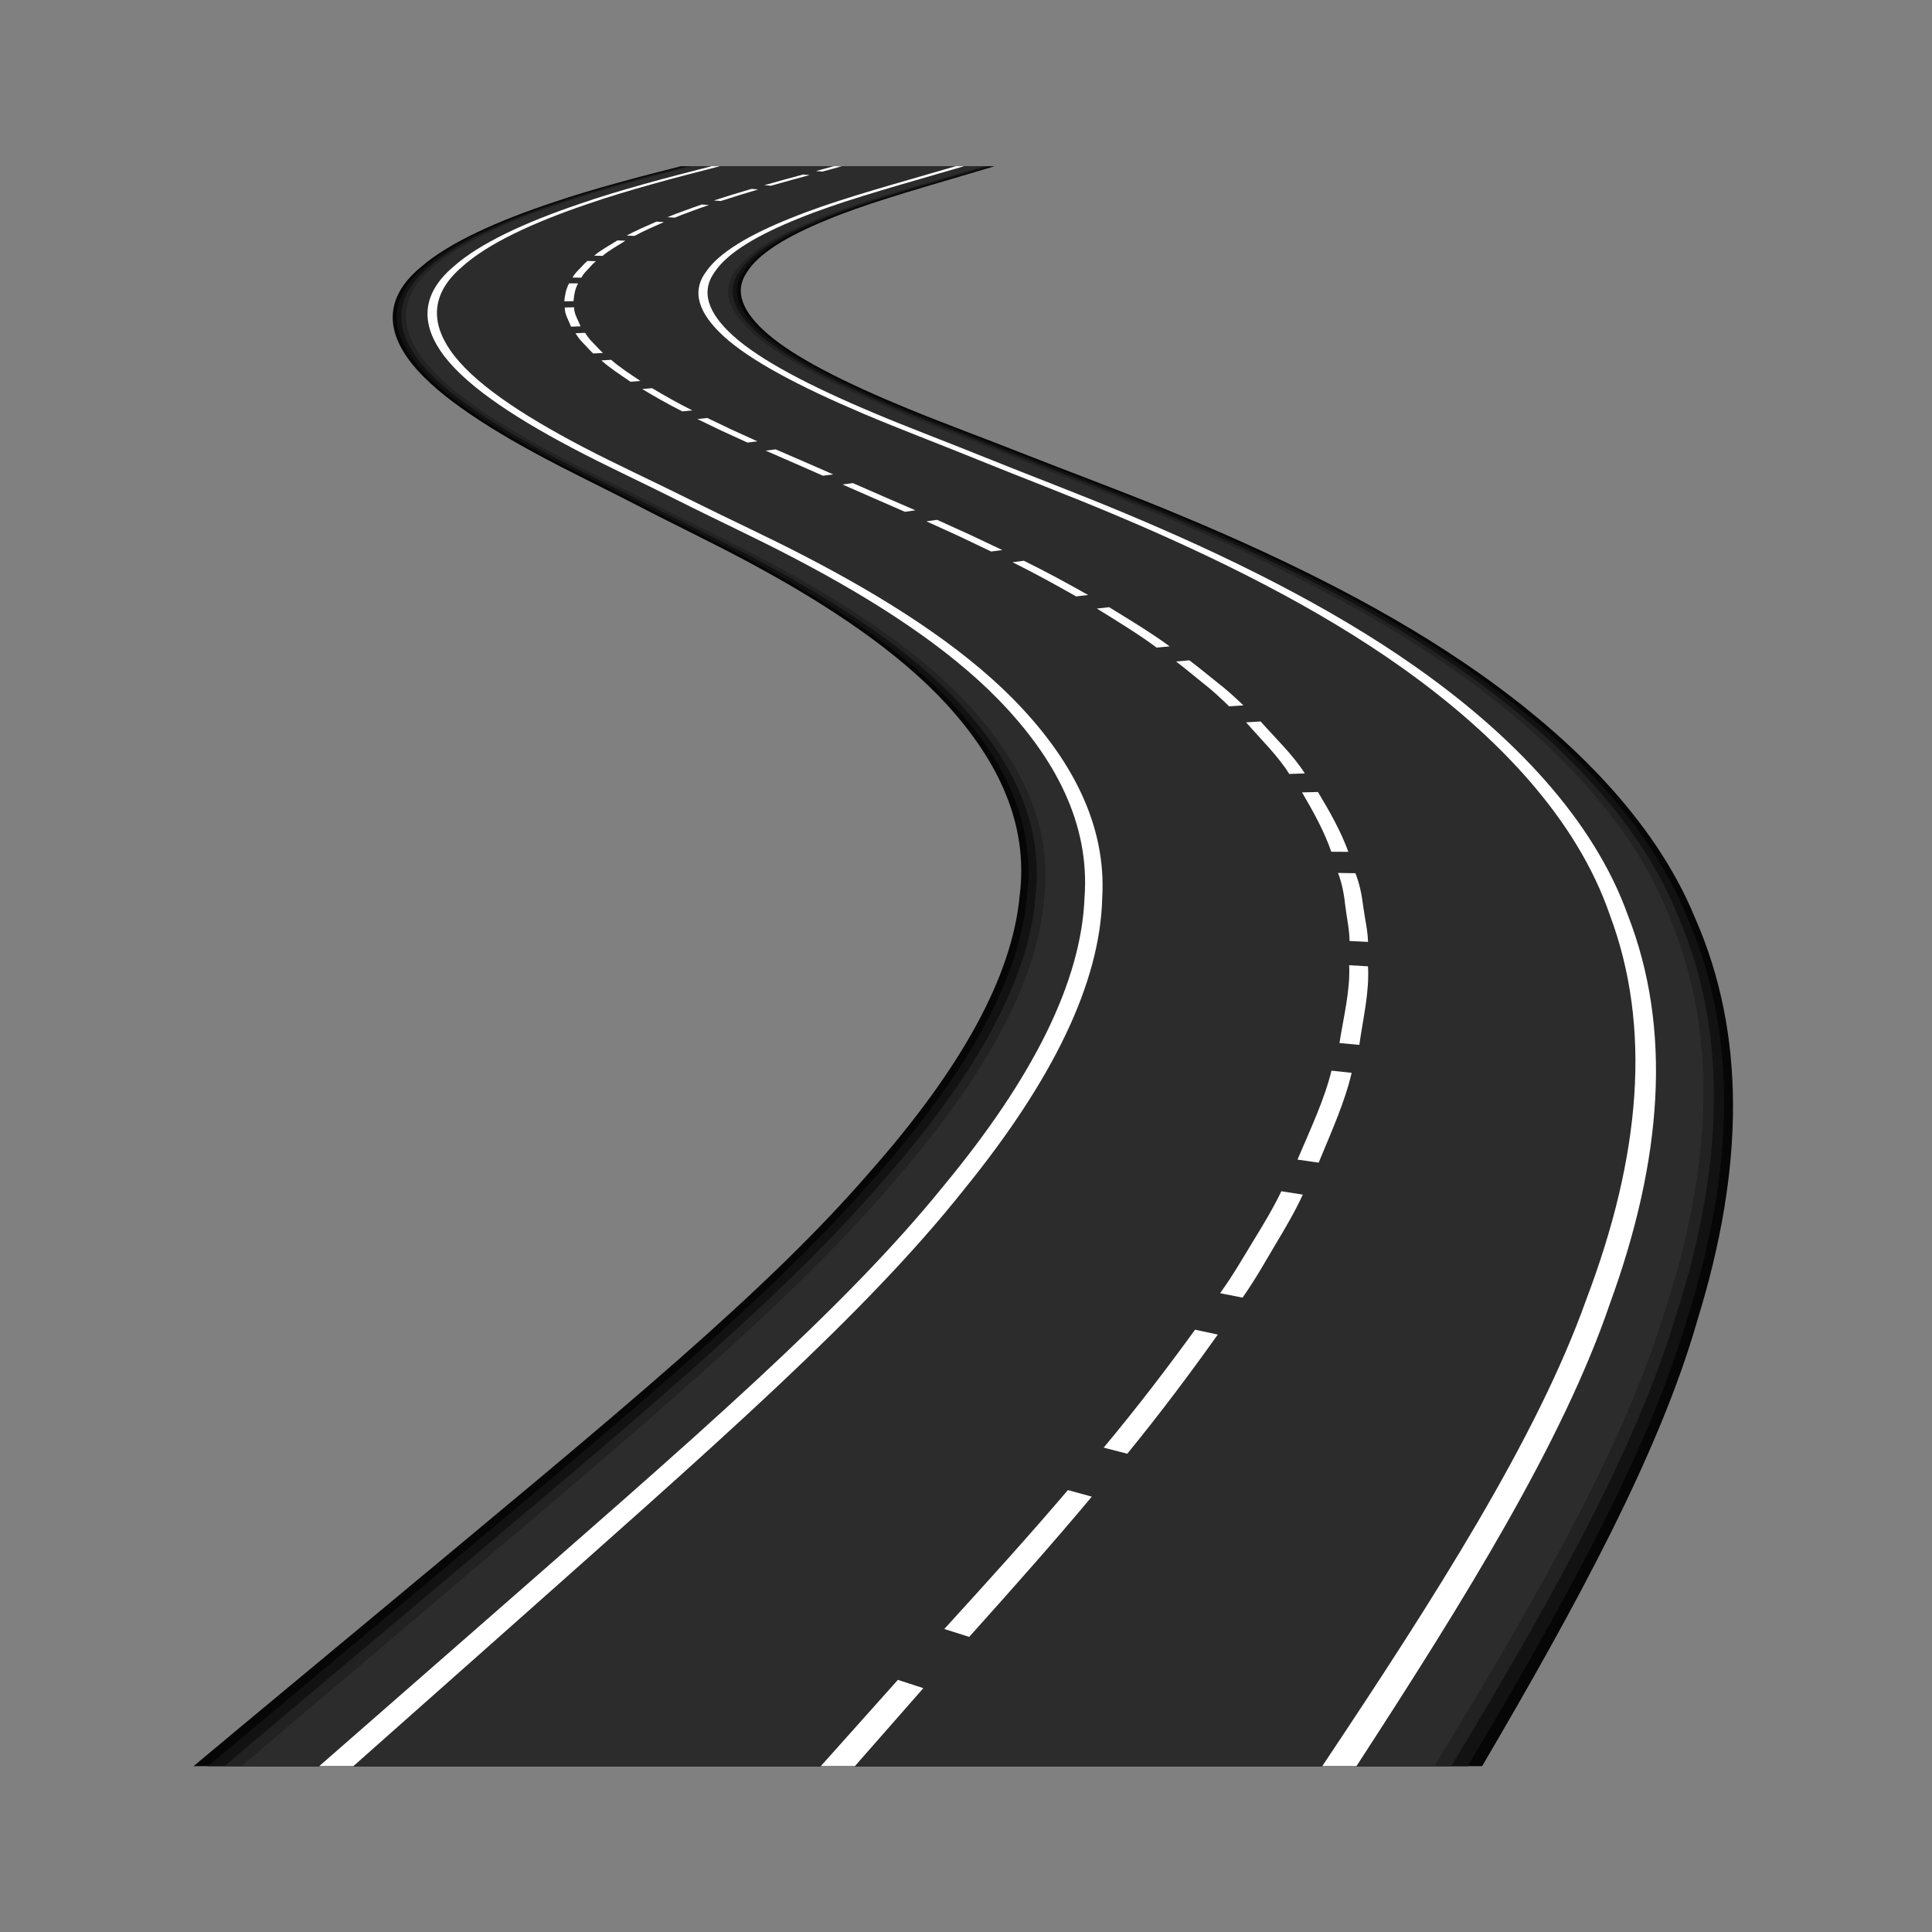
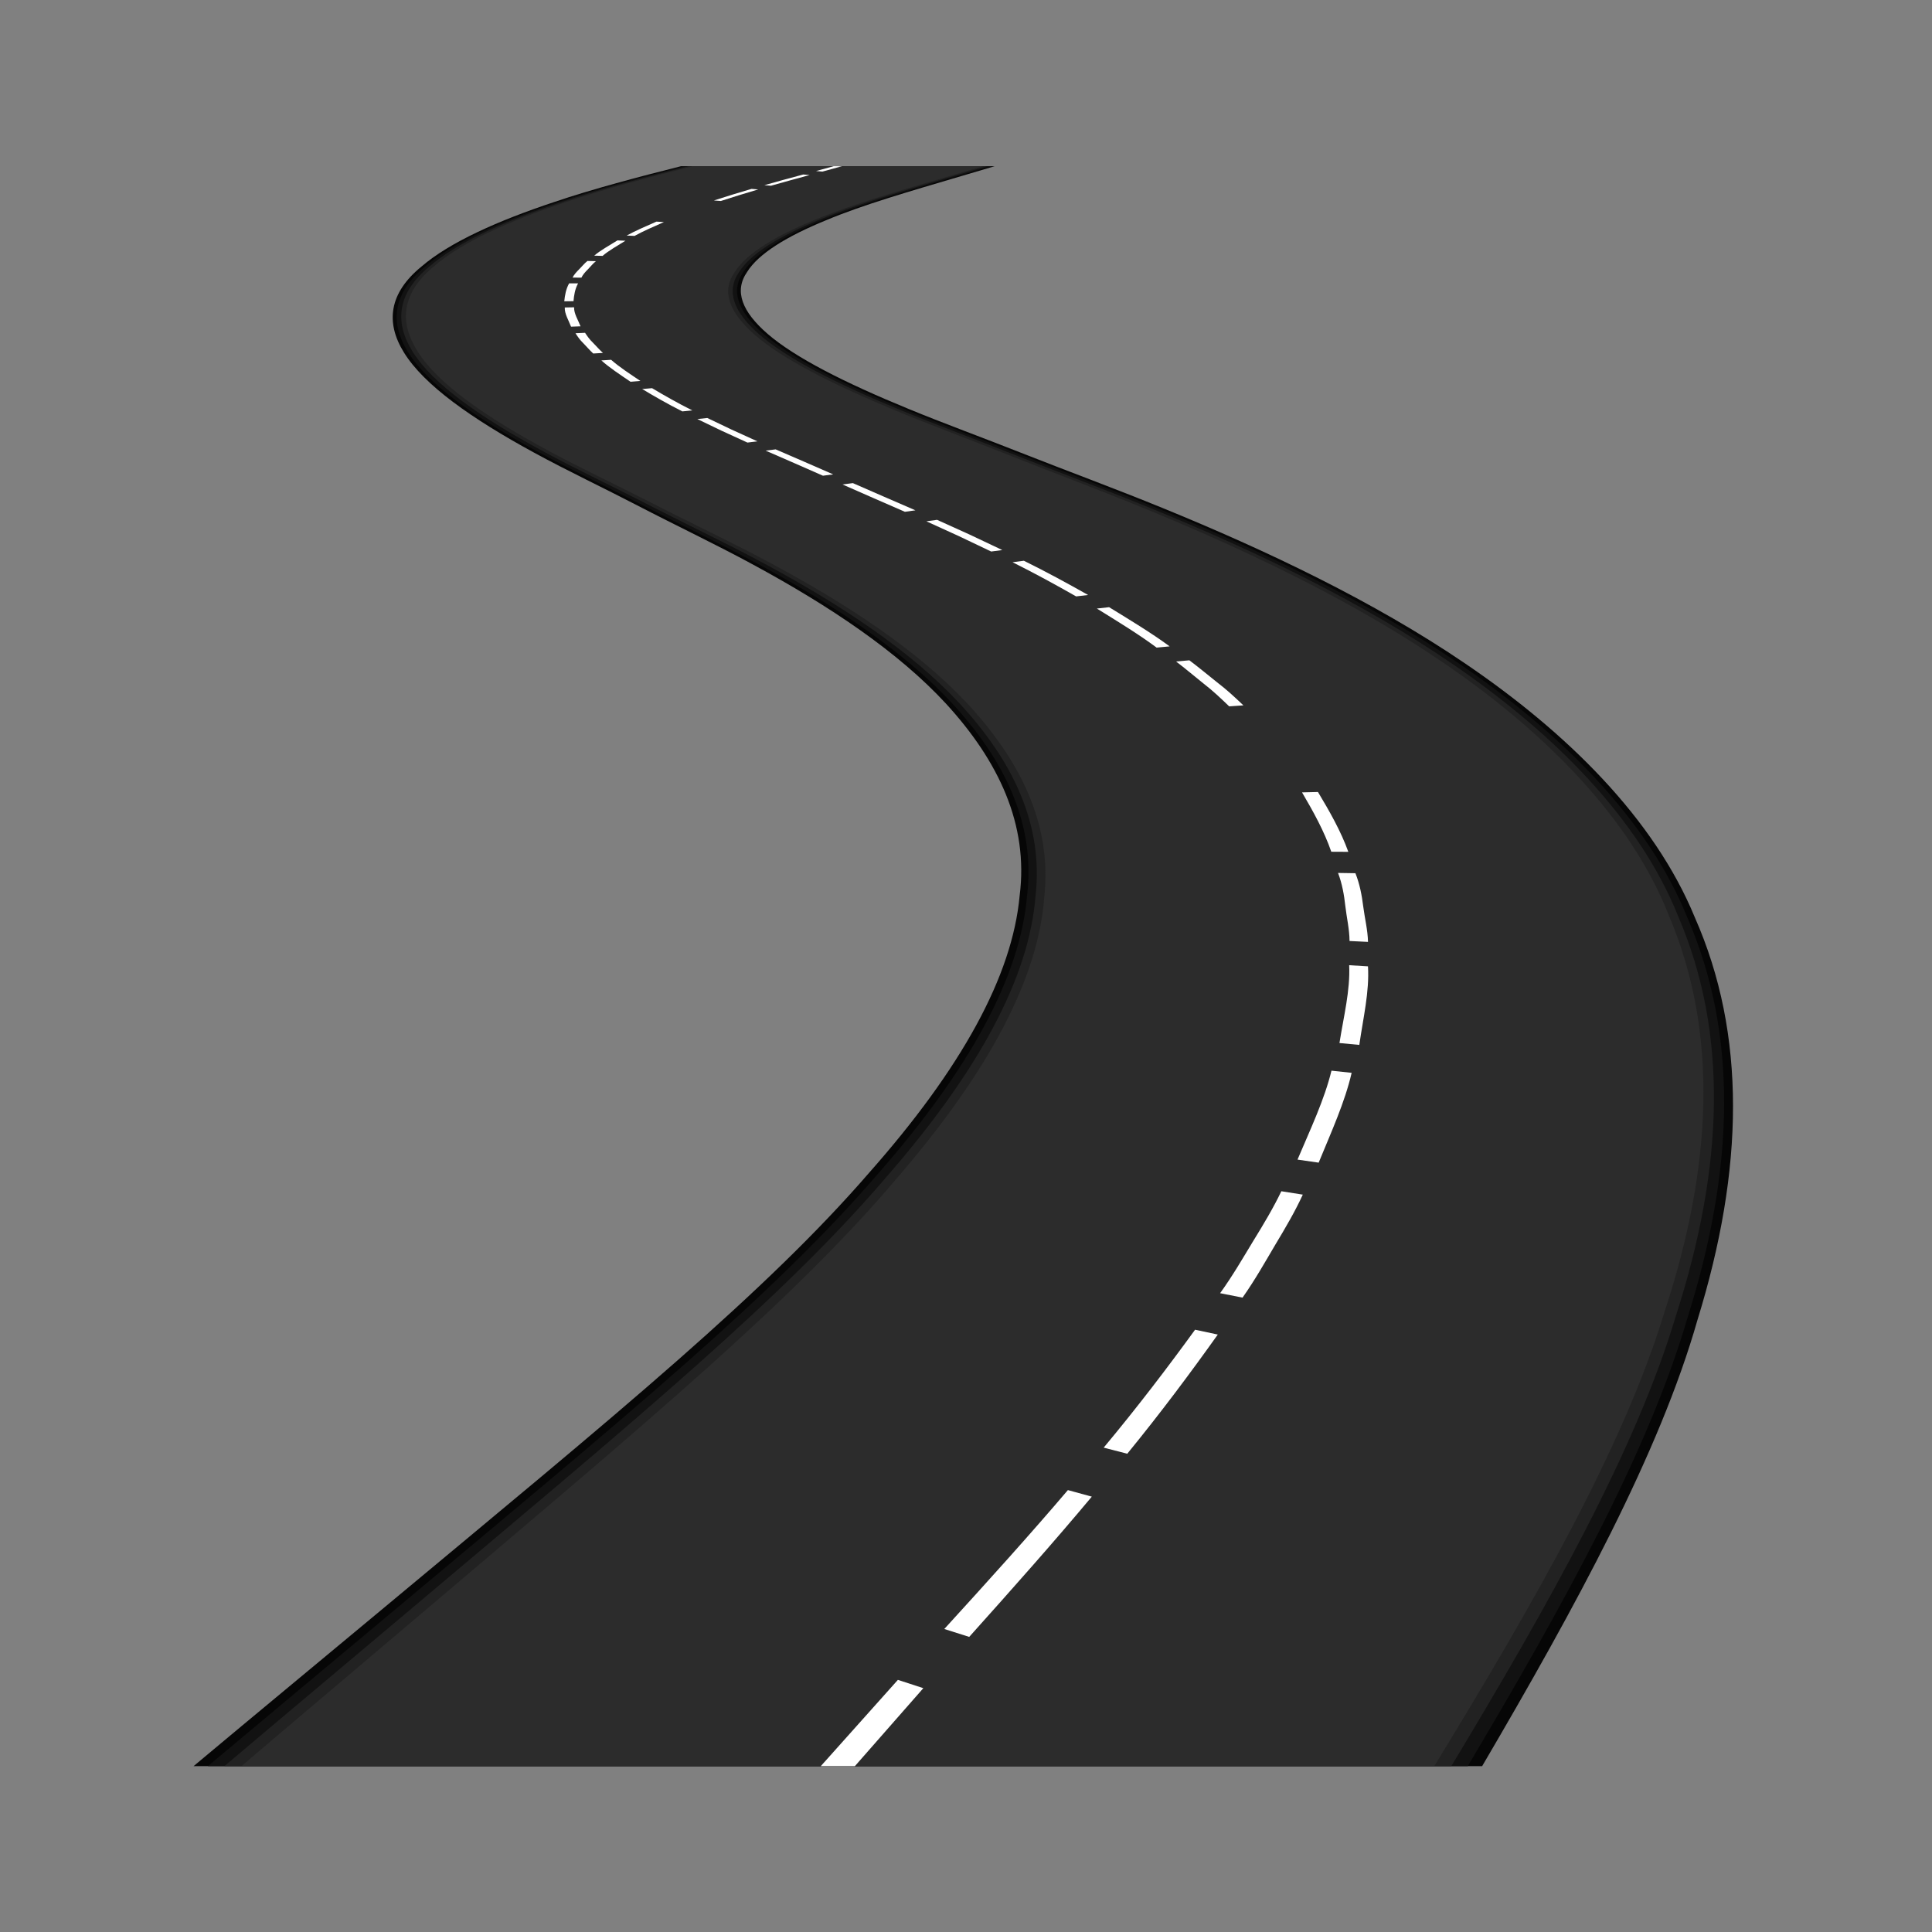
<svg xmlns="http://www.w3.org/2000/svg" width="1024" viewBox="0 0 768 768" height="1024" preserveAspectRatio="xMidYMid meet">
  <rect x="0" y="0" width="768" height="768" fill="#808080" stroke="none" />
  <defs>
    <clipPath id="df974cd893">
      <path d="M 76.945 66.07 L 688.898 66.07 L 688.898 702.07 L 76.945 702.07 Z M 76.945 66.07 " clip-rule="nonzero" />
    </clipPath>
    <clipPath id="131fe433d2">
      <path d="M 82 66.07 L 686 66.07 L 686 702.07 L 82 702.07 Z M 82 66.07 " clip-rule="nonzero" />
    </clipPath>
    <clipPath id="25317624a0">
      <path d="M 89 66.07 L 682 66.07 L 682 702.07 L 89 702.07 Z M 89 66.07 " clip-rule="nonzero" />
    </clipPath>
    <clipPath id="7010e47c3d">
      <path d="M 95 66.07 L 678 66.07 L 678 702.07 L 95 702.07 Z M 95 66.07 " clip-rule="nonzero" />
    </clipPath>
    <clipPath id="674b169fe2">
-       <path d="M 277 66.07 L 659 66.07 L 659 702.07 L 277 702.07 Z M 277 66.07 " clip-rule="nonzero" />
-     </clipPath>
+       </clipPath>
    <clipPath id="8e97eb8410">
-       <path d="M 126 66.07 L 439 66.07 L 439 702.07 L 126 702.07 Z M 126 66.07 " clip-rule="nonzero" />
-     </clipPath>
+       </clipPath>
    <clipPath id="375caffd8d">
      <path d="M 324 66.07 L 335 66.07 L 335 69 L 324 69 Z M 324 66.07 " clip-rule="nonzero" />
    </clipPath>
    <clipPath id="a6510e0cf3">
      <path d="M 333 66.07 L 335 66.07 L 335 67 L 333 67 Z M 333 66.07 " clip-rule="nonzero" />
    </clipPath>
    <clipPath id="257cd2ec41">
      <path d="M 326 667 L 368 667 L 368 702.07 L 326 702.07 Z M 326 667 " clip-rule="nonzero" />
    </clipPath>
  </defs>
  <g clip-path="url(#df974cd893)">
    <path fill="#060606" d="M 395.387 66.07 C 353.828 66.07 312.277 66.07 270.719 66.07 C 254.266 70.215 235.57 75.117 220.262 80.324 C 197.957 87.727 178.73 96.312 167.523 105.973 C 154.641 116.492 153.188 128.191 160.531 140.055 C 168.527 153.078 187.496 166.422 212.238 179.895 C 225.234 187 240.887 194.43 253.062 200.773 C 269.562 209.328 284.633 216.445 299.168 224.336 C 329.879 240.926 357.125 259.215 376.039 279.711 C 396.91 302.461 408.934 327.746 405.328 356.02 C 402.406 388.074 382.098 424.797 345.531 466.148 C 325.074 489.805 300.043 513.73 269.73 540.414 C 236.836 569.371 197.285 601.891 149.02 642.109 C 127.465 660.074 103.246 680.062 76.945 702.07 C 247.688 702.07 418.426 702.07 589.172 702.07 C 626.375 638.629 659.746 577.504 674.797 524.613 C 693.285 464.801 694.285 411.234 673.711 364.66 C 657.562 325.332 622.715 291.012 581.992 263.457 C 546.117 239.113 503.648 218.871 462.246 201.98 C 443.266 194.215 423.105 186.793 408.371 180.957 C 390.047 173.727 374.891 168.211 361.164 162.547 C 335.48 152.012 316.066 142.129 305.172 132.75 C 295.043 123.969 291.664 115.758 297.012 108.074 C 301.531 100.809 312.816 93.918 328.391 87.539 C 343.18 81.352 361.176 76.199 382.203 69.969 C 386.41 68.727 390.867 67.41 395.387 66.07 " fill-opacity="1" fill-rule="nonzero" />
  </g>
  <g clip-path="url(#131fe433d2)">
    <path fill="#121212" d="M 152.84 643.352 C 200.895 603.082 240.359 570.43 273.223 541.348 C 303.484 514.555 328.488 490.496 348.883 466.746 C 385.332 425.207 405.523 388.316 408.266 356.117 C 411.723 327.719 399.5 302.328 378.43 279.523 C 359.344 258.98 331.934 240.668 301.105 224.078 C 286.523 216.18 271.391 209.066 254.902 200.539 C 242.656 194.188 227 186.777 213.992 179.688 C 189.215 166.25 170.238 152.953 162.188 139.973 C 154.789 128.145 156.172 116.477 168.953 106.004 C 180.078 96.363 199.203 87.801 221.434 80.402 C 236.801 75.168 255.582 70.238 272.102 66.07 C 312.734 66.07 353.371 66.07 394.004 66.07 C 389.578 67.383 385.219 68.664 381.09 69.879 C 360.082 76.098 341.988 81.258 327.141 87.457 C 311.496 93.844 300.141 100.758 295.562 108.043 C 290.148 115.77 293.48 124.012 303.602 132.828 C 314.484 142.246 333.906 152.16 359.594 162.734 C 373.32 168.402 388.484 173.941 406.738 181.168 C 421.508 187.031 441.605 194.453 460.543 202.219 C 501.824 219.102 544.113 239.332 579.785 263.633 C 620.266 291.137 654.812 325.363 670.664 364.559 C 690.891 410.961 689.594 464.332 670.781 523.902 C 655.34 576.996 621.32 638.32 583.465 702.07 C 416.523 702.07 249.582 702.07 82.641 702.07 C 108.211 680.605 131.766 660.988 152.84 643.352 " fill-opacity="1" fill-rule="nonzero" />
  </g>
  <g clip-path="url(#25317624a0)">
    <path fill="#222222" d="M 157.227 644.785 C 205.043 604.449 244.438 571.668 277.234 542.426 C 307.457 515.504 332.43 491.297 352.73 467.43 C 389.051 425.688 409.094 388.602 411.633 356.223 C 414.906 327.688 402.457 302.18 381.16 279.312 C 361.879 258.707 334.289 240.367 303.32 223.766 C 288.68 215.879 273.488 208.758 257.008 200.27 C 244.688 193.906 229.027 186.523 216.004 179.457 C 191.203 166.059 172.188 152.812 164.086 139.879 C 156.629 128.09 157.926 116.469 170.594 106.023 C 181.617 96.418 200.633 87.879 222.773 80.492 C 238.207 75.219 257.094 70.262 273.695 66.07 C 313.27 66.07 352.84 66.07 392.406 66.07 C 388.098 67.34 383.844 68.594 379.809 69.773 C 358.816 75.973 340.629 81.152 325.719 87.359 C 309.992 93.77 298.539 100.703 293.891 108.016 C 288.402 115.781 291.699 124.066 301.797 132.922 C 312.668 142.379 332.109 152.34 357.797 162.938 C 371.512 168.629 386.695 174.191 404.867 181.406 C 419.668 187.297 439.699 194.711 458.582 202.484 C 499.73 219.367 541.816 239.574 577.25 263.836 C 617.453 291.281 651.637 325.395 667.184 364.449 C 687.012 410.652 685.328 463.781 666.18 523.09 C 650.273 576.398 615.52 637.961 576.914 702.07 C 414.336 702.07 251.762 702.07 89.191 702.07 C 113.879 681.184 136.73 662.066 157.227 644.785 " fill-opacity="1" fill-rule="nonzero" />
  </g>
  <g clip-path="url(#7010e47c3d)">
    <path fill="#2c2c2c" d="M 275.348 66.07 C 258.66 70.301 239.664 75.273 224.164 80.586 C 202.109 87.949 183.211 96.48 172.293 106.051 C 159.742 116.457 158.535 128.035 166.047 139.773 C 174.211 152.664 193.25 165.859 218.078 179.215 C 231.121 186.258 246.777 193.613 259.18 199.996 C 275.645 208.438 290.902 215.562 305.609 223.457 C 336.715 240.059 364.5 258.426 383.988 279.086 C 405.516 302.023 418.211 327.652 415.133 356.332 C 412.809 388.895 392.91 426.184 356.719 468.137 C 336.5 492.125 311.555 516.477 281.402 543.539 C 248.645 572.934 209.359 605.871 161.785 646.266 C 141.879 663.176 119.77 681.785 95.961 702.07 C 254.023 702.07 412.082 702.07 570.145 702.07 C 609.527 637.582 645.051 575.785 661.434 522.246 C 680.945 463.223 682.988 410.332 663.574 364.328 C 648.375 325.418 614.539 291.438 574.629 264.035 C 539.438 239.828 497.555 219.637 456.555 202.766 C 437.723 194.992 417.766 187.578 402.926 181.652 C 384.836 174.449 369.641 168.867 355.926 163.16 C 330.238 152.52 310.785 142.523 299.938 133.012 C 289.855 124.117 286.594 115.789 292.168 107.988 C 296.887 100.637 308.434 93.68 324.246 87.258 C 339.223 81.047 357.516 75.848 378.492 69.676 C 382.426 68.516 386.57 67.312 390.762 66.07 C 352.289 66.07 313.816 66.07 275.348 66.07 " fill-opacity="1" fill-rule="nonzero" />
  </g>
  <g clip-path="url(#674b169fe2)">
    <path fill="#ffffff" d="M 369.828 68.984 C 373.109 68.035 376.5 67.059 379.926 66.07 C 381.027 66.07 382.129 66.07 383.23 66.07 C 379.57 67.137 375.953 68.18 372.465 69.195 C 351.578 75.277 332.816 80.559 317.523 86.816 C 301.328 93.305 289.34 100.359 284.281 107.863 C 278.332 115.836 281.391 124.375 291.391 133.445 C 302.16 143.164 321.664 153.359 347.352 164.16 C 361.047 169.945 376.305 175.633 394.012 182.793 C 409 188.863 428.664 196.262 447.223 204.043 C 487.582 220.914 528.512 240.992 562.598 264.992 C 601.195 292.109 633.41 325.566 647.102 363.805 C 664.672 408.879 660.992 460.656 639.891 518.418 C 621.293 572.973 582.254 635.848 539.211 702.07 C 534.684 702.07 530.152 702.07 525.621 702.07 C 570.336 635.047 610.906 571.723 630.504 516.754 C 652.266 459.535 656.672 408.238 639.883 363.57 C 626.832 325.633 595.324 292.402 557.297 265.406 C 523.695 241.504 483.184 221.465 443.105 204.609 C 424.656 196.824 405.133 189.434 390.078 183.293 C 372.543 176.156 357.258 170.426 343.566 164.602 C 317.879 153.723 298.359 143.445 287.625 133.633 C 277.676 124.48 274.695 115.852 280.816 107.809 C 286.031 100.242 298.215 93.129 314.582 86.617 C 330.012 80.34 348.977 75.031 369.828 68.984 " fill-opacity="1" fill-rule="nonzero" />
  </g>
  <g clip-path="url(#8e97eb8410)">
    <path fill="#ffffff" d="M 182.859 653.129 C 229.281 612.422 268.156 578.828 300.633 548.691 C 330.492 520.98 355.273 495.938 375.098 471.398 C 410.652 428.469 429.801 390.246 431.113 356.848 C 433.316 327.508 419.484 301.312 396.871 278.07 C 376.453 257.156 347.781 238.656 316.023 222.027 C 301.047 214.145 285.48 206.996 269.066 198.73 C 256.309 192.293 240.641 185.066 227.523 178.117 C 202.578 164.953 183.438 151.969 174.996 139.32 C 167.227 127.781 168.043 116.414 180.062 106.18 C 190.52 96.742 208.902 88.32 230.516 81.008 C 246.336 75.523 265.805 70.414 282.875 66.07 C 283.977 66.07 285.074 66.07 286.18 66.07 C 268.941 70.477 249.266 75.637 233.312 81.191 C 211.879 88.48 193.73 96.871 183.477 106.234 C 171.695 116.398 171.039 127.664 178.91 139.129 C 187.469 151.672 206.656 164.555 231.652 177.637 C 244.797 184.543 260.465 191.715 273.383 198.184 C 289.773 206.367 305.473 213.527 320.57 221.402 C 352.609 238.043 381.668 256.605 402.508 277.621 C 425.594 301.004 439.938 327.441 438.145 357.074 C 437.301 390.84 418.449 429.461 383.219 472.84 C 363.574 497.621 338.891 522.98 309.168 550.969 C 276.816 581.434 238.141 615.348 192.219 656.18 C 176.172 670.441 158.855 685.727 140.473 702.07 C 135.949 702.07 131.418 702.07 126.891 702.07 C 146.879 684.551 165.637 668.227 182.859 653.129 " fill-opacity="1" fill-rule="nonzero" />
  </g>
  <path fill="#ffffff" d="M 509.352 473.539 C 512.188 473.977 515.035 474.426 517.883 474.883 C 514.855 481.48 510.996 488.082 506.941 494.812 C 502.867 501.703 498.902 508.773 493.922 515.832 C 490.949 515.258 487.984 514.66 485.016 514.062 C 490.051 507.074 494.078 500.074 498.215 493.262 C 502.328 486.598 506.234 480.055 509.352 473.539 " fill-opacity="1" fill-rule="nonzero" />
  <path fill="#ffffff" d="M 543.793 384.137 C 544.406 394.273 541.883 404.586 540.348 415.367 C 537.719 415.117 535.086 414.883 532.457 414.621 C 534.137 403.945 536.777 393.727 536.32 383.688 C 538.809 383.82 541.297 383.992 543.793 384.137 " fill-opacity="1" fill-rule="nonzero" />
  <path fill="#ffffff" d="M 537.297 426.465 C 534.637 438.062 529.25 449.855 524.191 462.172 C 521.383 461.777 518.578 461.355 515.781 460.957 C 520.953 448.754 526.488 437.098 529.281 425.609 C 531.949 425.902 534.625 426.176 537.297 426.465 " fill-opacity="1" fill-rule="nonzero" />
  <path fill="#ffffff" d="M 484.09 530.504 C 473.25 545.73 461.449 561.559 448.109 577.879 C 444.977 577.078 441.848 576.266 438.73 575.457 C 452.199 559.309 464.113 543.648 475.062 528.582 C 478.062 529.234 481.078 529.863 484.09 530.504 " fill-opacity="1" fill-rule="nonzero" />
  <path fill="#ffffff" d="M 434.012 594.938 C 419.094 612.797 402.656 631.309 385.277 650.691 C 381.969 649.645 378.656 648.602 375.367 647.551 C 392.91 628.328 409.465 610.004 424.504 592.336 C 427.664 593.203 430.832 594.07 434.012 594.938 " fill-opacity="1" fill-rule="nonzero" />
  <path fill="#ffffff" d="M 531.891 347.008 C 534.191 347.043 536.496 347.086 538.797 347.117 C 540.535 351.484 541.355 355.914 541.918 360.414 C 542.5 364.996 543.699 369.688 543.805 374.418 C 541.355 374.305 538.914 374.184 536.465 374.062 C 536.43 369.375 535.312 364.727 534.793 360.188 C 534.301 355.727 533.547 351.344 531.891 347.008 " fill-opacity="1" fill-rule="nonzero" />
  <path fill="#ffffff" d="M 263.926 88.273 C 259.914 90.07 255.625 91.887 252.246 93.777 C 251.203 93.73 250.16 93.684 249.117 93.637 C 252.551 91.73 256.879 89.902 260.938 88.098 C 261.934 88.148 262.93 88.215 263.926 88.273 " fill-opacity="1" fill-rule="nonzero" />
-   <path fill="#ffffff" d="M 279.004 81.297 C 279.945 81.363 280.875 81.43 281.816 81.496 C 279.348 82.301 277.156 83.137 274.883 83.969 C 272.57 84.809 270.281 85.652 268.227 86.523 C 267.25 86.465 266.27 86.402 265.293 86.344 C 267.371 85.469 269.68 84.613 272.02 83.773 C 274.305 82.938 276.523 82.109 279.004 81.297 " fill-opacity="1" fill-rule="nonzero" />
  <path fill="#ffffff" d="M 301.406 75.301 C 296.293 76.797 291.395 78.328 286.555 79.895 C 285.633 79.824 284.707 79.762 283.785 79.691 C 288.664 78.117 293.602 76.582 298.746 75.086 C 299.633 75.152 300.516 75.234 301.406 75.301 " fill-opacity="1" fill-rule="nonzero" />
  <path fill="#ffffff" d="M 517.582 314.988 C 519.688 314.934 521.801 314.887 523.91 314.832 C 528.508 322.473 533.027 330.418 535.98 338.617 C 533.723 338.613 531.465 338.602 529.207 338.582 C 526.41 330.453 522.035 322.574 517.582 314.988 " fill-opacity="1" fill-rule="nonzero" />
  <path fill="#ffffff" d="M 248.617 95.695 C 245.504 97.664 241.883 99.652 239.539 101.723 C 238.434 101.691 237.324 101.656 236.215 101.625 C 238.613 99.547 242.281 97.543 245.441 95.562 C 246.496 95.605 247.555 95.656 248.617 95.695 " fill-opacity="1" fill-rule="nonzero" />
  <path fill="#ffffff" d="M 233.512 103.734 C 234.633 103.766 235.754 103.789 236.879 103.816 C 235.586 104.875 234.793 105.957 233.711 107.047 C 232.613 108.141 231.637 109.25 231.121 110.375 C 229.953 110.363 228.785 110.352 227.609 110.34 C 228.148 109.211 229.16 108.094 230.273 106.992 C 231.383 105.902 232.195 104.805 233.512 103.734 " fill-opacity="1" fill-rule="nonzero" />
  <g clip-path="url(#375caffd8d)">
    <path fill="#ffffff" d="M 326.934 68.211 C 326.082 68.137 325.234 68.07 324.383 67.992 C 326.734 67.352 329.078 66.703 331.402 66.07 C 331.953 66.07 332.5 66.07 333.051 66.07 C 333.477 66.102 333.906 66.137 334.332 66.168 C 331.883 66.855 329.41 67.523 326.934 68.211 " fill-opacity="1" fill-rule="nonzero" />
  </g>
  <path fill="#ffffff" d="M 229.789 112.648 C 228.539 114.961 228.191 117.324 227.977 119.723 C 226.758 119.734 225.531 119.754 224.309 119.77 C 224.562 117.352 224.949 114.969 226.234 112.637 C 227.422 112.645 228.602 112.645 229.789 112.648 " fill-opacity="1" fill-rule="nonzero" />
  <path fill="#ffffff" d="M 321.852 69.582 C 316.695 70.969 311.52 72.391 306.48 73.828 C 305.605 73.762 304.727 73.684 303.848 73.613 C 308.922 72.164 314.129 70.75 319.297 69.367 C 320.145 69.441 320.996 69.508 321.852 69.582 " fill-opacity="1" fill-rule="nonzero" />
  <path fill="#ffffff" d="M 464.957 256.941 C 463.23 257.102 461.508 257.262 459.781 257.434 C 452.531 252.035 444.074 246.91 436.023 241.91 C 437.648 241.73 439.266 241.543 440.883 241.363 C 449.043 246.379 457.59 251.52 464.957 256.941 " fill-opacity="1" fill-rule="nonzero" />
  <path fill="#ffffff" d="M 432.543 236.52 C 430.953 236.707 429.363 236.895 427.773 237.078 C 419.547 232.395 411.254 227.848 402.5 223.496 C 404.008 223.297 405.508 223.105 407.008 222.91 C 415.84 227.266 424.227 231.82 432.543 236.52 " fill-opacity="1" fill-rule="nonzero" />
  <path fill="#ffffff" d="M 372.488 206.641 C 376.762 208.574 381.09 210.527 385.461 212.512 C 389.738 214.531 394.062 216.578 398.438 218.656 C 396.961 218.848 395.488 219.047 394.008 219.238 C 389.664 217.168 385.379 215.125 381.133 213.102 C 376.797 211.125 372.504 209.164 368.254 207.23 C 369.668 207.035 371.078 206.836 372.488 206.641 " fill-opacity="1" fill-rule="nonzero" />
  <path fill="#ffffff" d="M 467.5 262.953 C 469.266 262.801 471.027 262.645 472.789 262.484 C 476.605 265.332 480.055 268.258 483.785 271.207 C 487.711 274.195 490.98 277.273 494.277 280.398 C 492.395 280.527 490.512 280.652 488.621 280.785 C 485.387 277.68 482.18 274.609 478.324 271.637 C 474.648 268.707 471.258 265.793 467.5 262.953 " fill-opacity="1" fill-rule="nonzero" />
-   <path fill="#ffffff" d="M 518.684 307.445 C 516.621 307.52 514.562 307.59 512.5 307.66 C 508.109 300.547 501.09 293.762 495.34 287.141 C 497.273 287.023 499.199 286.91 501.125 286.793 C 507.02 293.445 514.16 300.285 518.684 307.445 " fill-opacity="1" fill-rule="nonzero" />
  <path fill="#ffffff" d="M 339.023 192.043 C 346.977 195.582 355.461 199.168 363.895 202.859 C 362.504 203.059 361.109 203.25 359.711 203.445 C 351.316 199.746 342.879 196.156 334.91 192.586 C 336.281 192.41 337.656 192.227 339.023 192.043 " fill-opacity="1" fill-rule="nonzero" />
  <path fill="#ffffff" d="M 254.57 151.434 C 253.27 151.543 251.961 151.652 250.656 151.754 C 246.441 148.895 242.172 146.09 239.059 143.273 C 240.352 143.191 241.648 143.109 242.938 143.023 C 246.066 145.82 250.348 148.602 254.57 151.434 " fill-opacity="1" fill-rule="nonzero" />
  <path fill="#ffffff" d="M 331.215 188.578 C 329.855 188.75 328.496 188.93 327.133 189.102 C 319.543 185.699 311.758 182.398 304.352 179.133 C 305.676 178.965 307.004 178.793 308.324 178.629 C 315.746 181.875 323.543 185.164 331.215 188.578 " fill-opacity="1" fill-rule="nonzero" />
  <path fill="#ffffff" d="M 228.762 132.465 C 230.031 132.41 231.301 132.348 232.57 132.297 C 233.445 133.613 234.34 134.941 235.73 136.258 C 237.043 137.586 238.203 138.945 239.676 140.297 C 238.391 140.375 237.098 140.445 235.812 140.523 C 234.348 139.16 233.199 137.797 231.891 136.449 C 230.504 135.125 229.621 133.781 228.762 132.465 " fill-opacity="1" fill-rule="nonzero" />
  <path fill="#ffffff" d="M 230.781 129.715 C 229.523 129.758 228.258 129.801 226.996 129.852 C 226.012 127.27 224.387 124.746 224.512 122.227 C 225.75 122.207 226.98 122.184 228.215 122.156 C 228.121 124.645 229.77 127.152 230.781 129.715 " fill-opacity="1" fill-rule="nonzero" />
  <path fill="#ffffff" d="M 281.148 166.152 C 284.312 167.668 287.52 169.199 290.762 170.746 C 294.164 172.297 297.609 173.859 301.086 175.441 C 299.766 175.602 298.441 175.762 297.121 175.93 C 293.645 174.34 290.215 172.766 286.809 171.207 C 283.574 169.652 280.367 168.113 277.203 166.582 C 278.516 166.438 279.828 166.297 281.148 166.152 " fill-opacity="1" fill-rule="nonzero" />
  <path fill="#ffffff" d="M 275.18 163.133 C 273.875 163.266 272.559 163.402 271.242 163.539 C 265.363 160.559 260.156 157.582 255.281 154.645 C 256.59 154.535 257.898 154.418 259.207 154.305 C 264.09 157.219 269.301 160.18 275.18 163.133 " fill-opacity="1" fill-rule="nonzero" />
  <g clip-path="url(#a6510e0cf3)">
    <path fill="#ffffff" d="M 333.051 66.07 C 333.605 66.07 334.152 66.07 334.703 66.07 C 334.574 66.102 334.453 66.137 334.332 66.168 C 333.906 66.137 333.477 66.102 333.051 66.07 " fill-opacity="1" fill-rule="nonzero" />
  </g>
  <g clip-path="url(#257cd2ec41)">
    <path fill="#ffffff" d="M 367.039 671.074 C 363.656 669.973 360.285 668.883 356.926 667.773 C 347.484 678.359 337.781 689.211 327.809 700.352 L 327.801 700.352 C 327.309 700.938 326.785 701.5 326.27 702.07 C 330.789 702.07 335.309 702.07 339.828 702.07 C 349.133 691.48 358.195 681.152 367.039 671.074 " fill-opacity="1" fill-rule="nonzero" />
  </g>
</svg>